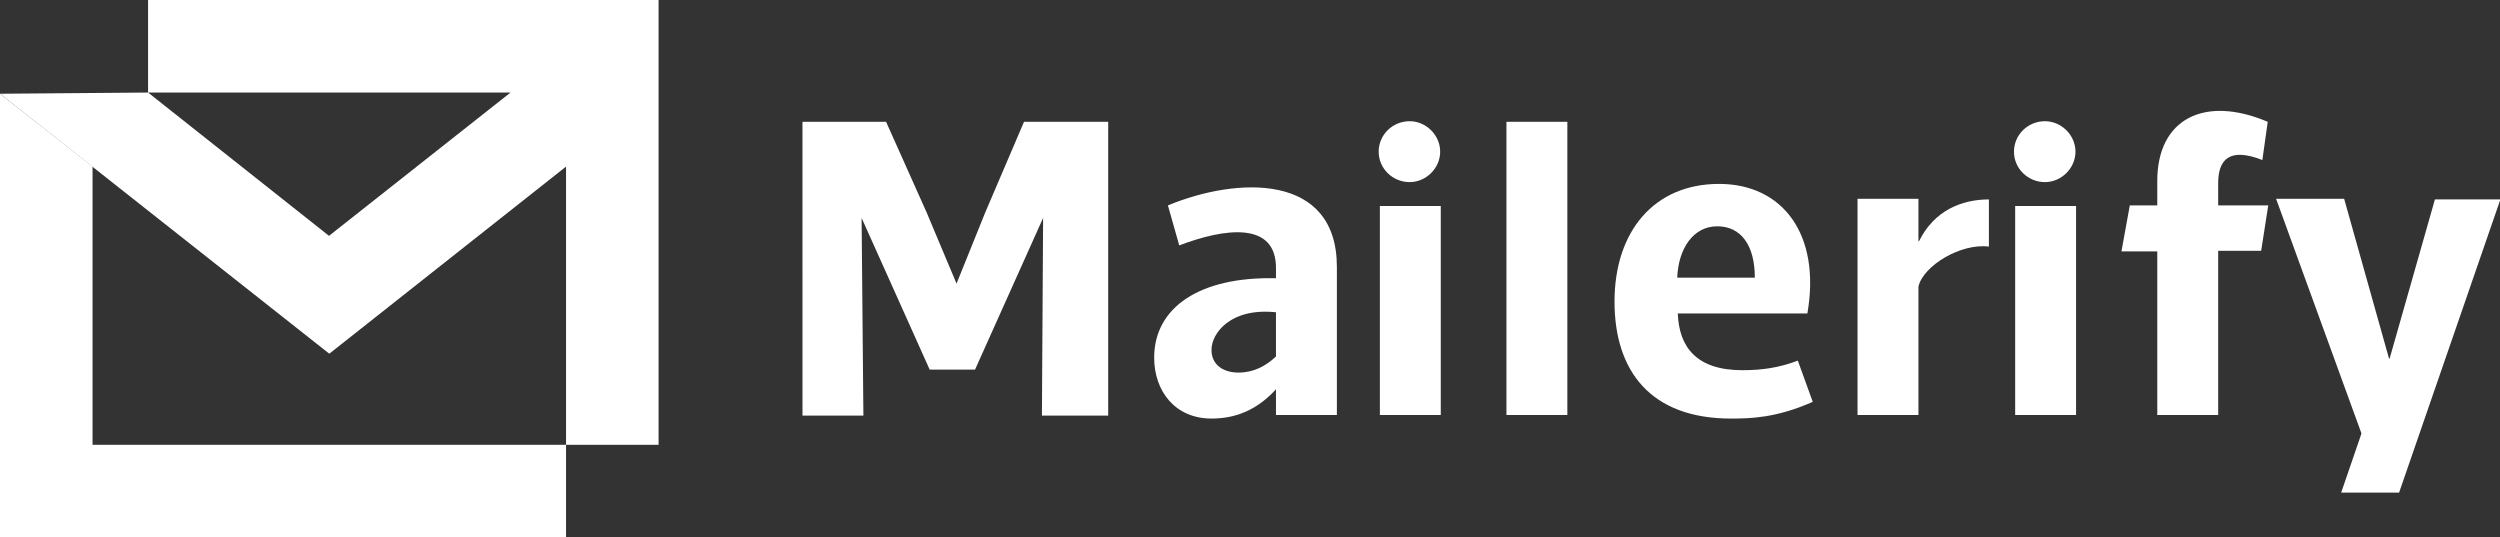
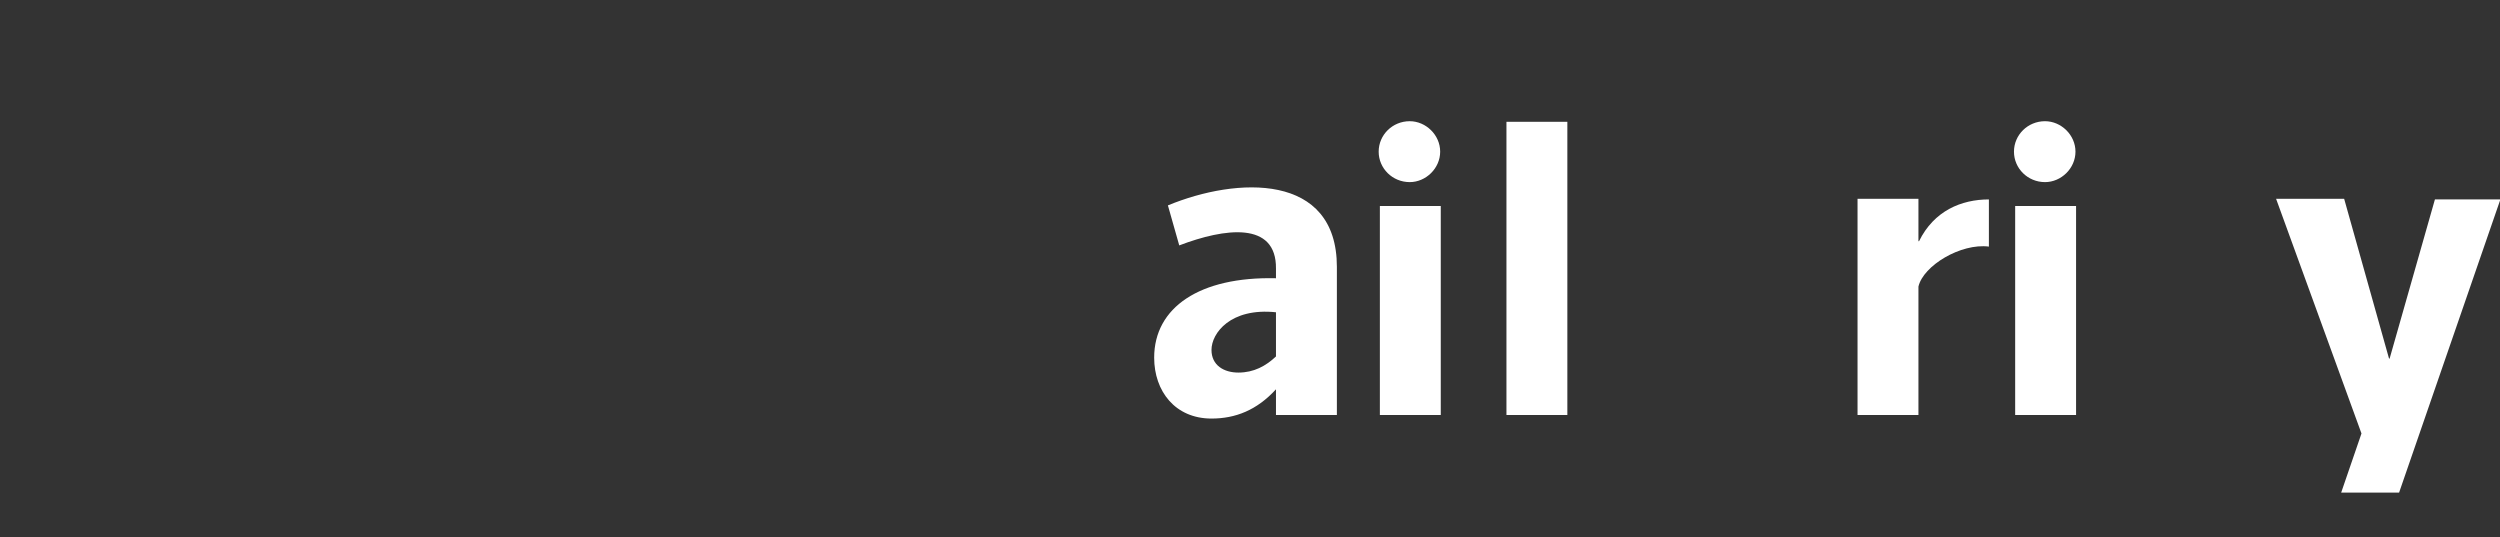
<svg xmlns="http://www.w3.org/2000/svg" version="1.1" id="Layer_1" x="0px" y="0px" viewBox="0 0 418.7 90" style="enable-background:new 0 0 418.7 90;" xml:space="preserve">
  <rect x="0" y="0" width="418.7" height="90" fill="#333333" stroke="none" />
  <style type="text/css">
	.st0{fill:#FFFFFF;}
</style>
-   <polygon class="st0" points="15.5,74.5 15.5,27.9 0,15.7 0,74.5 0,90 94.8,90 94.8,74.5 " />
-   <polygon class="st0" points="24.8,0 24.8,15.5 85.5,15.5 55.1,39.5 24.8,15.5 0,15.7 55.1,59.2 55.1,59.2 55.2,59.2 94.8,27.9   94.8,74.5 110.3,74.5 110.3,0 " />
  <g>
-     <path class="st0" d="M134.5,20.4h13.9l6.8,15.2l5,11.9l4.8-11.9l6.5-15.2h14.1v49.2h-11.1l0.2-33.1l-11.4,25.4h-7.6l-11.4-25.4   l0.3,33.1h-10.2V20.4z" />
    <path class="st0" d="M197.5,41.1l-1.9-6.7c11.6-4.8,28.3-5.5,28.3,10.3v24.8h-10.2v-4.3c-3.2,3.5-6.8,4.9-10.8,4.9   c-6.1,0-9.6-4.6-9.6-10.2c0-8.4,7.6-13.6,20.4-13.3V45C213.8,37,205.1,38.2,197.5,41.1z M202.9,58.6c0,2.6,2.1,3.8,4.5,3.8   c2.6,0,4.6-1.1,6.3-2.7v-7.4C206.1,51.5,202.9,55.8,202.9,58.6z" />
    <path class="st0" d="M230.9,25.4c0-2.8,2.3-5.1,5.2-5.1c2.7,0,5.1,2.3,5.1,5.1s-2.4,5.1-5.1,5.1C233.2,30.5,230.9,28.2,230.9,25.4z    M241.3,69.5h-10.2v-35h10.2V69.5z" />
    <path class="st0" d="M252.3,69.5V20.4h10.2v49.1H252.3z" />
-     <path class="st0" d="M291.8,62c3.3,0,6.1-0.4,9.3-1.6l2.5,6.9c-6.1,2.7-10.4,2.8-13.7,2.8c-13.4,0-19.5-7.9-19.5-19.6   s6.6-19.7,17.5-19.7c10.7,0,17.1,8.5,14.8,21.7h-21.7C281.2,58.1,284.1,62,291.8,62z M287.6,37.9c-4,0-6.5,3.7-6.7,8.6h13   C293.9,41.1,291.6,37.9,287.6,37.9z" />
    <path class="st0" d="M311.1,69.5V33.3h10.2v7.1h0.1c2.5-5.1,7.1-7,11.7-7v7.9c-4.7-0.6-11,3.2-11.8,6.7v21.5H311.1z" />
    <path class="st0" d="M337.3,25.4c0-2.8,2.3-5.1,5.2-5.1c2.7,0,5.1,2.3,5.1,5.1s-2.4,5.1-5.1,5.1C339.6,30.5,337.3,28.2,337.3,25.4z    M347.7,69.5h-10.2v-35h10.2V69.5z" />
-     <path class="st0" d="M379.9,34.3l-1.2,7.7h-7.2v27.5h-10.2V42.1h-6l1.4-7.7h4.6v-4.1c0-10.4,7.9-14.4,18.5-9.9l-0.9,6.4   c-5.6-2.2-7.4,0-7.4,3.9v3.7H379.9z" />
    <path class="st0" d="M418.8,33.3l-17,49.2h-9.7l3.4-9.9l-14.3-39.3h11.4l7.5,26.7l0.1,0.1l7.6-26.7H418.8z" />
  </g>
</svg>